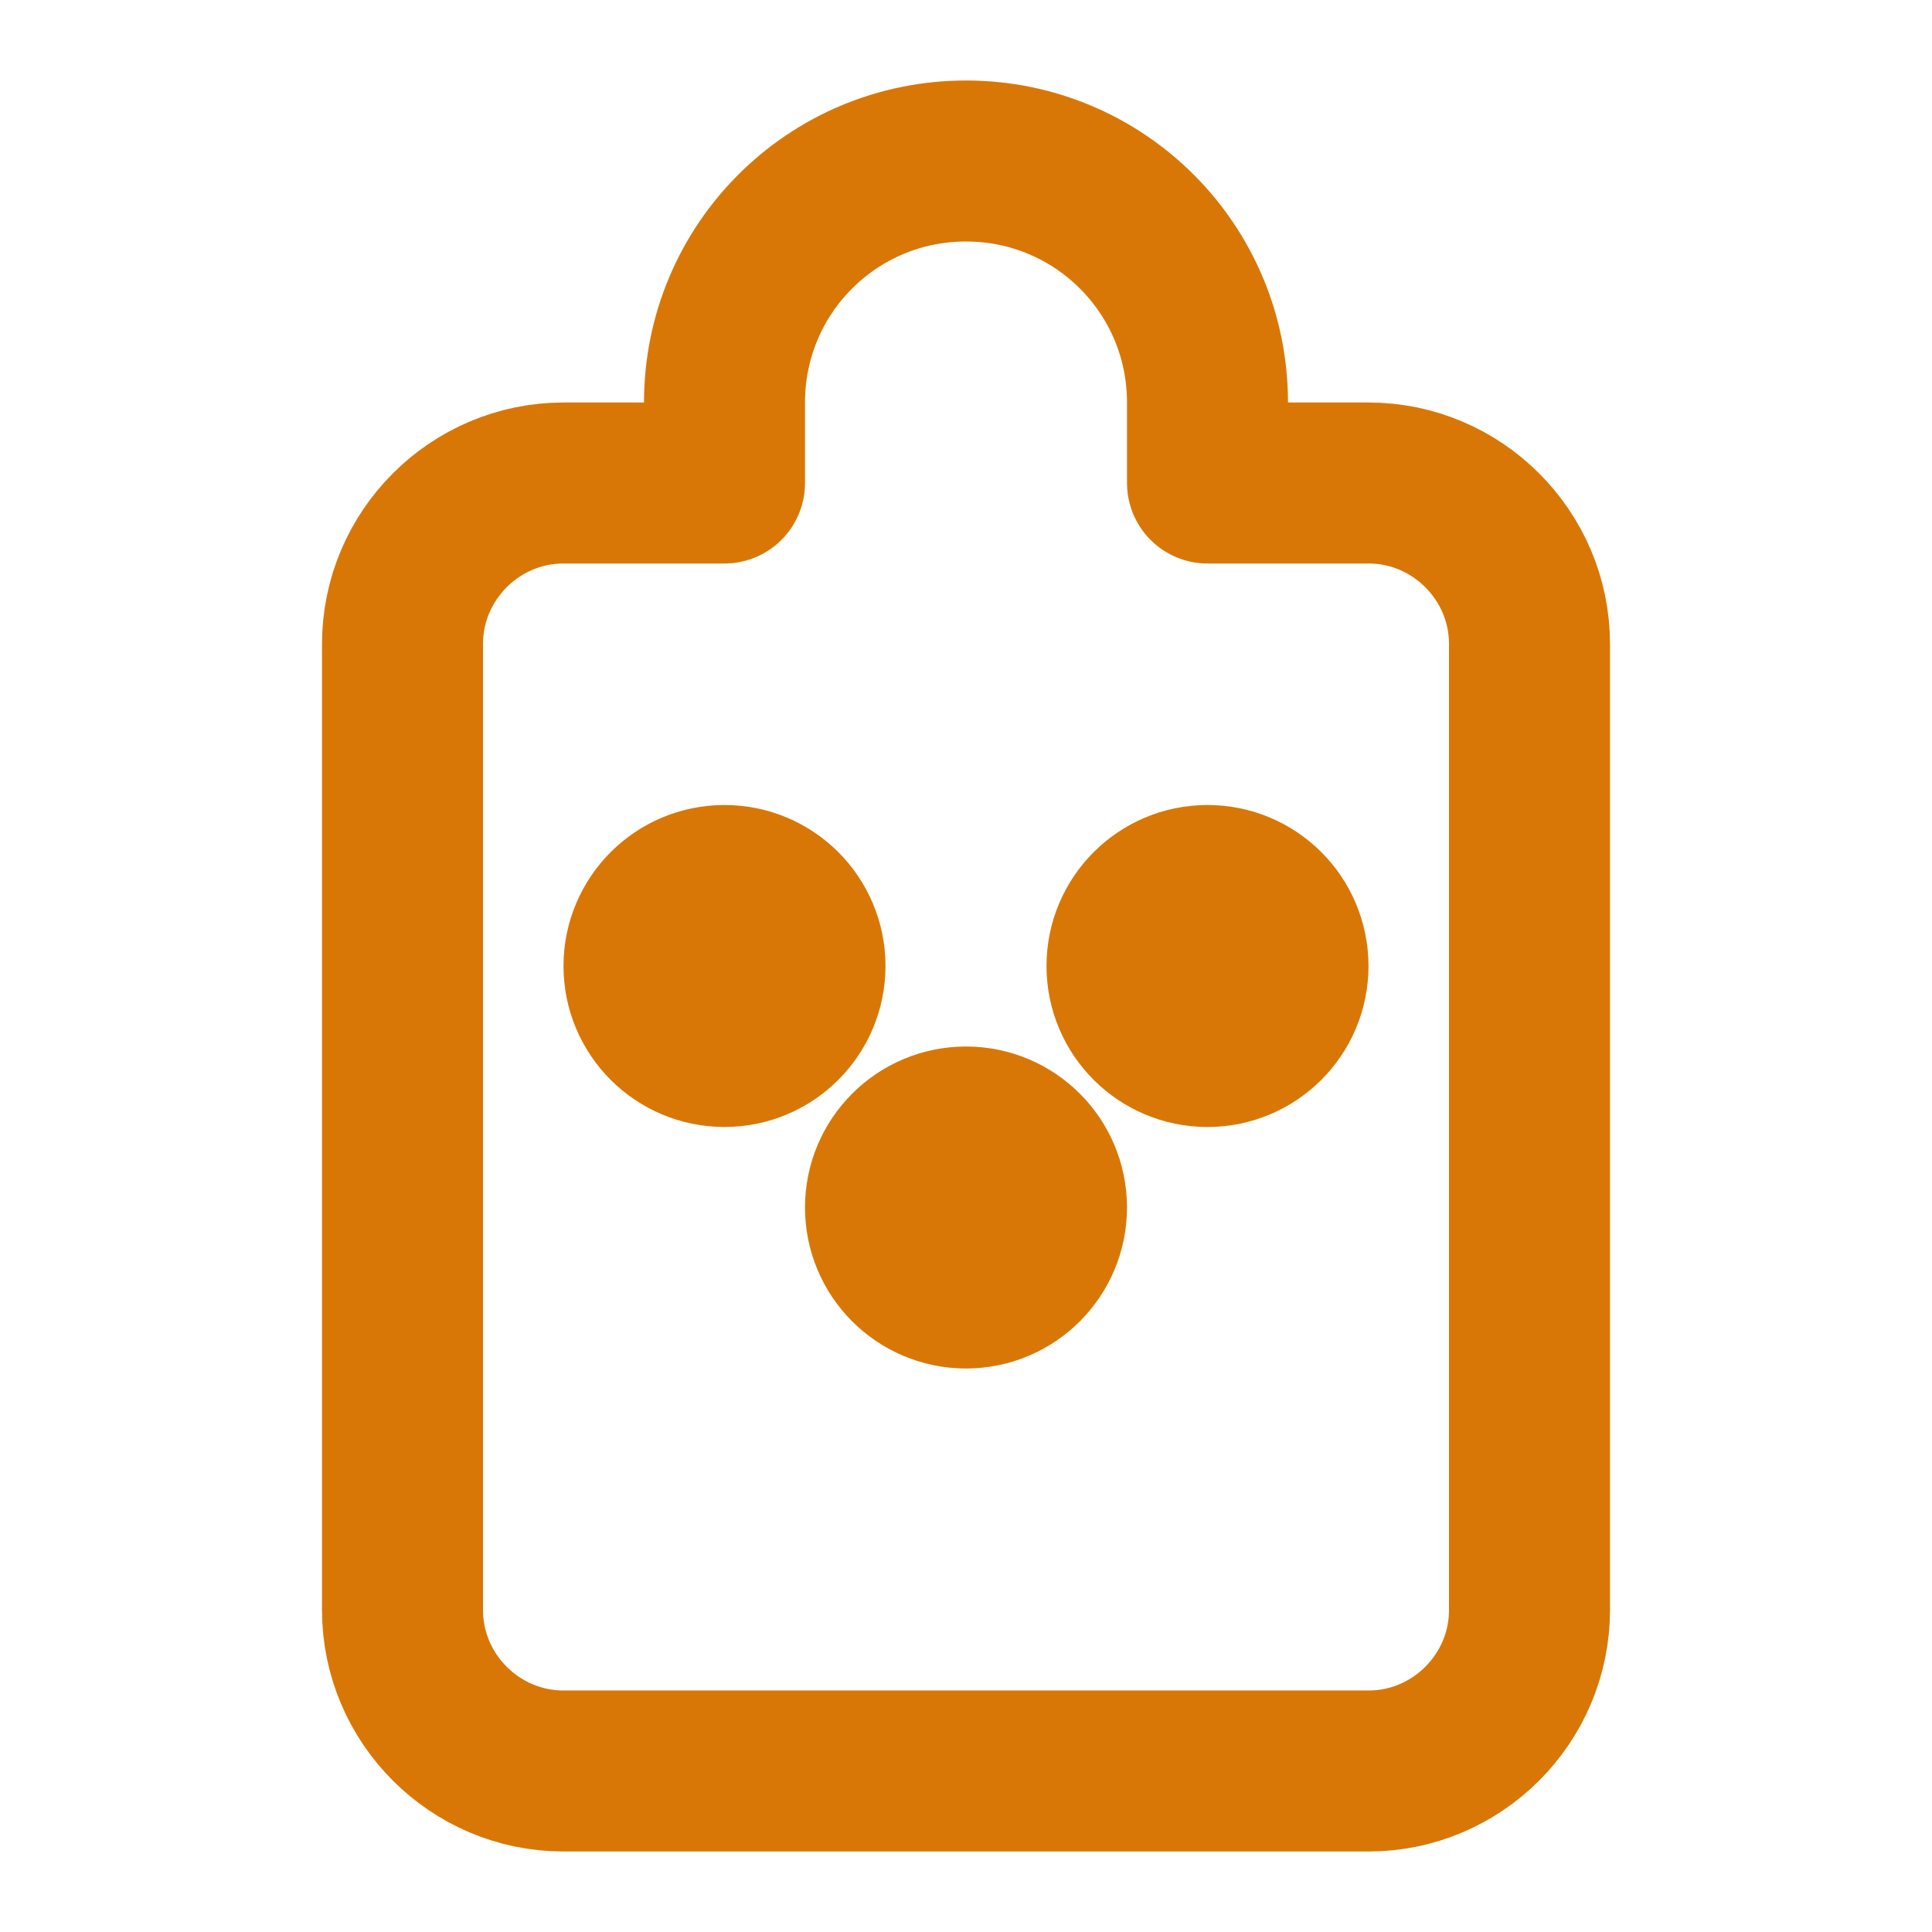
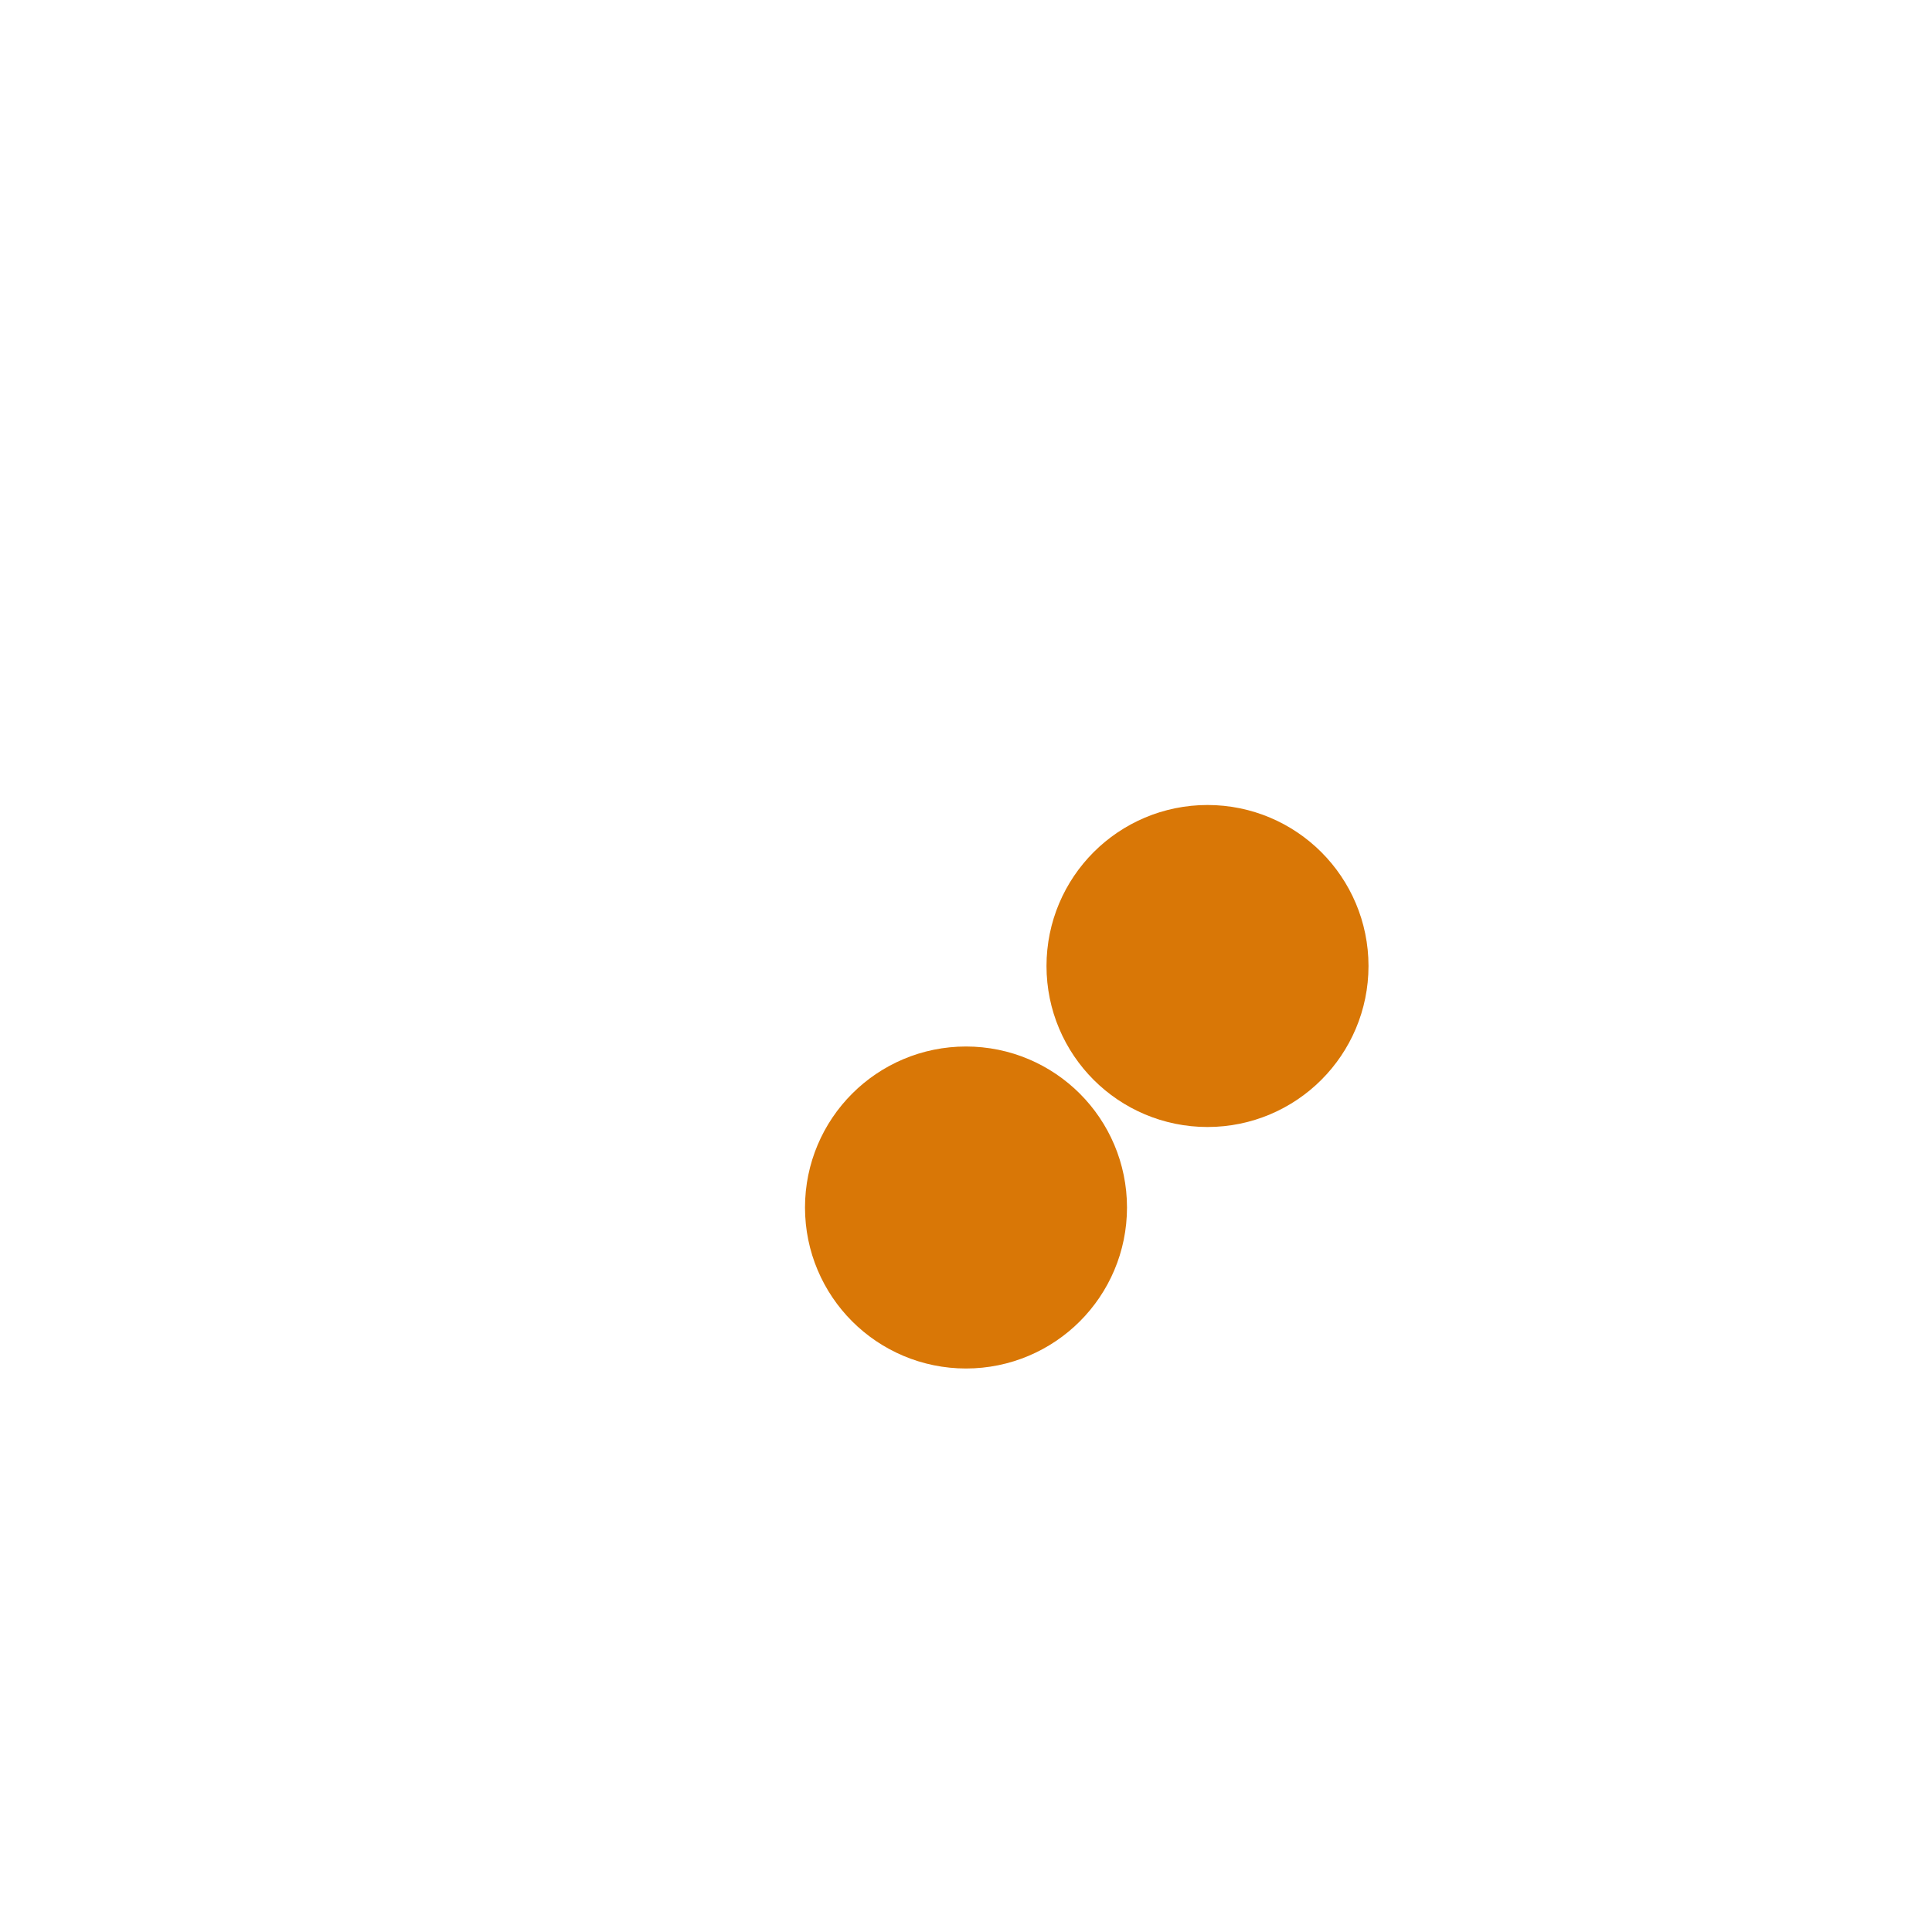
<svg xmlns="http://www.w3.org/2000/svg" width="32" height="32" viewBox="0 0 24 24" fill="none" stroke="#d97706" stroke-width="2" stroke-linecap="round" stroke-linejoin="round">
-   <path d="M12 2c-1.66 0-3 1.34-3 3v1H7c-1.1 0-2 .9-2 2v12c0 1.1.9 2 2 2h10c1.1 0 2-.9 2-2V8c0-1.1-.9-2-2-2h-2V5c0-1.66-1.34-3-3-3z" />
-   <circle cx="9" cy="12" r="1" />
  <circle cx="15" cy="12" r="1" />
  <circle cx="12" cy="15" r="1" />
</svg>